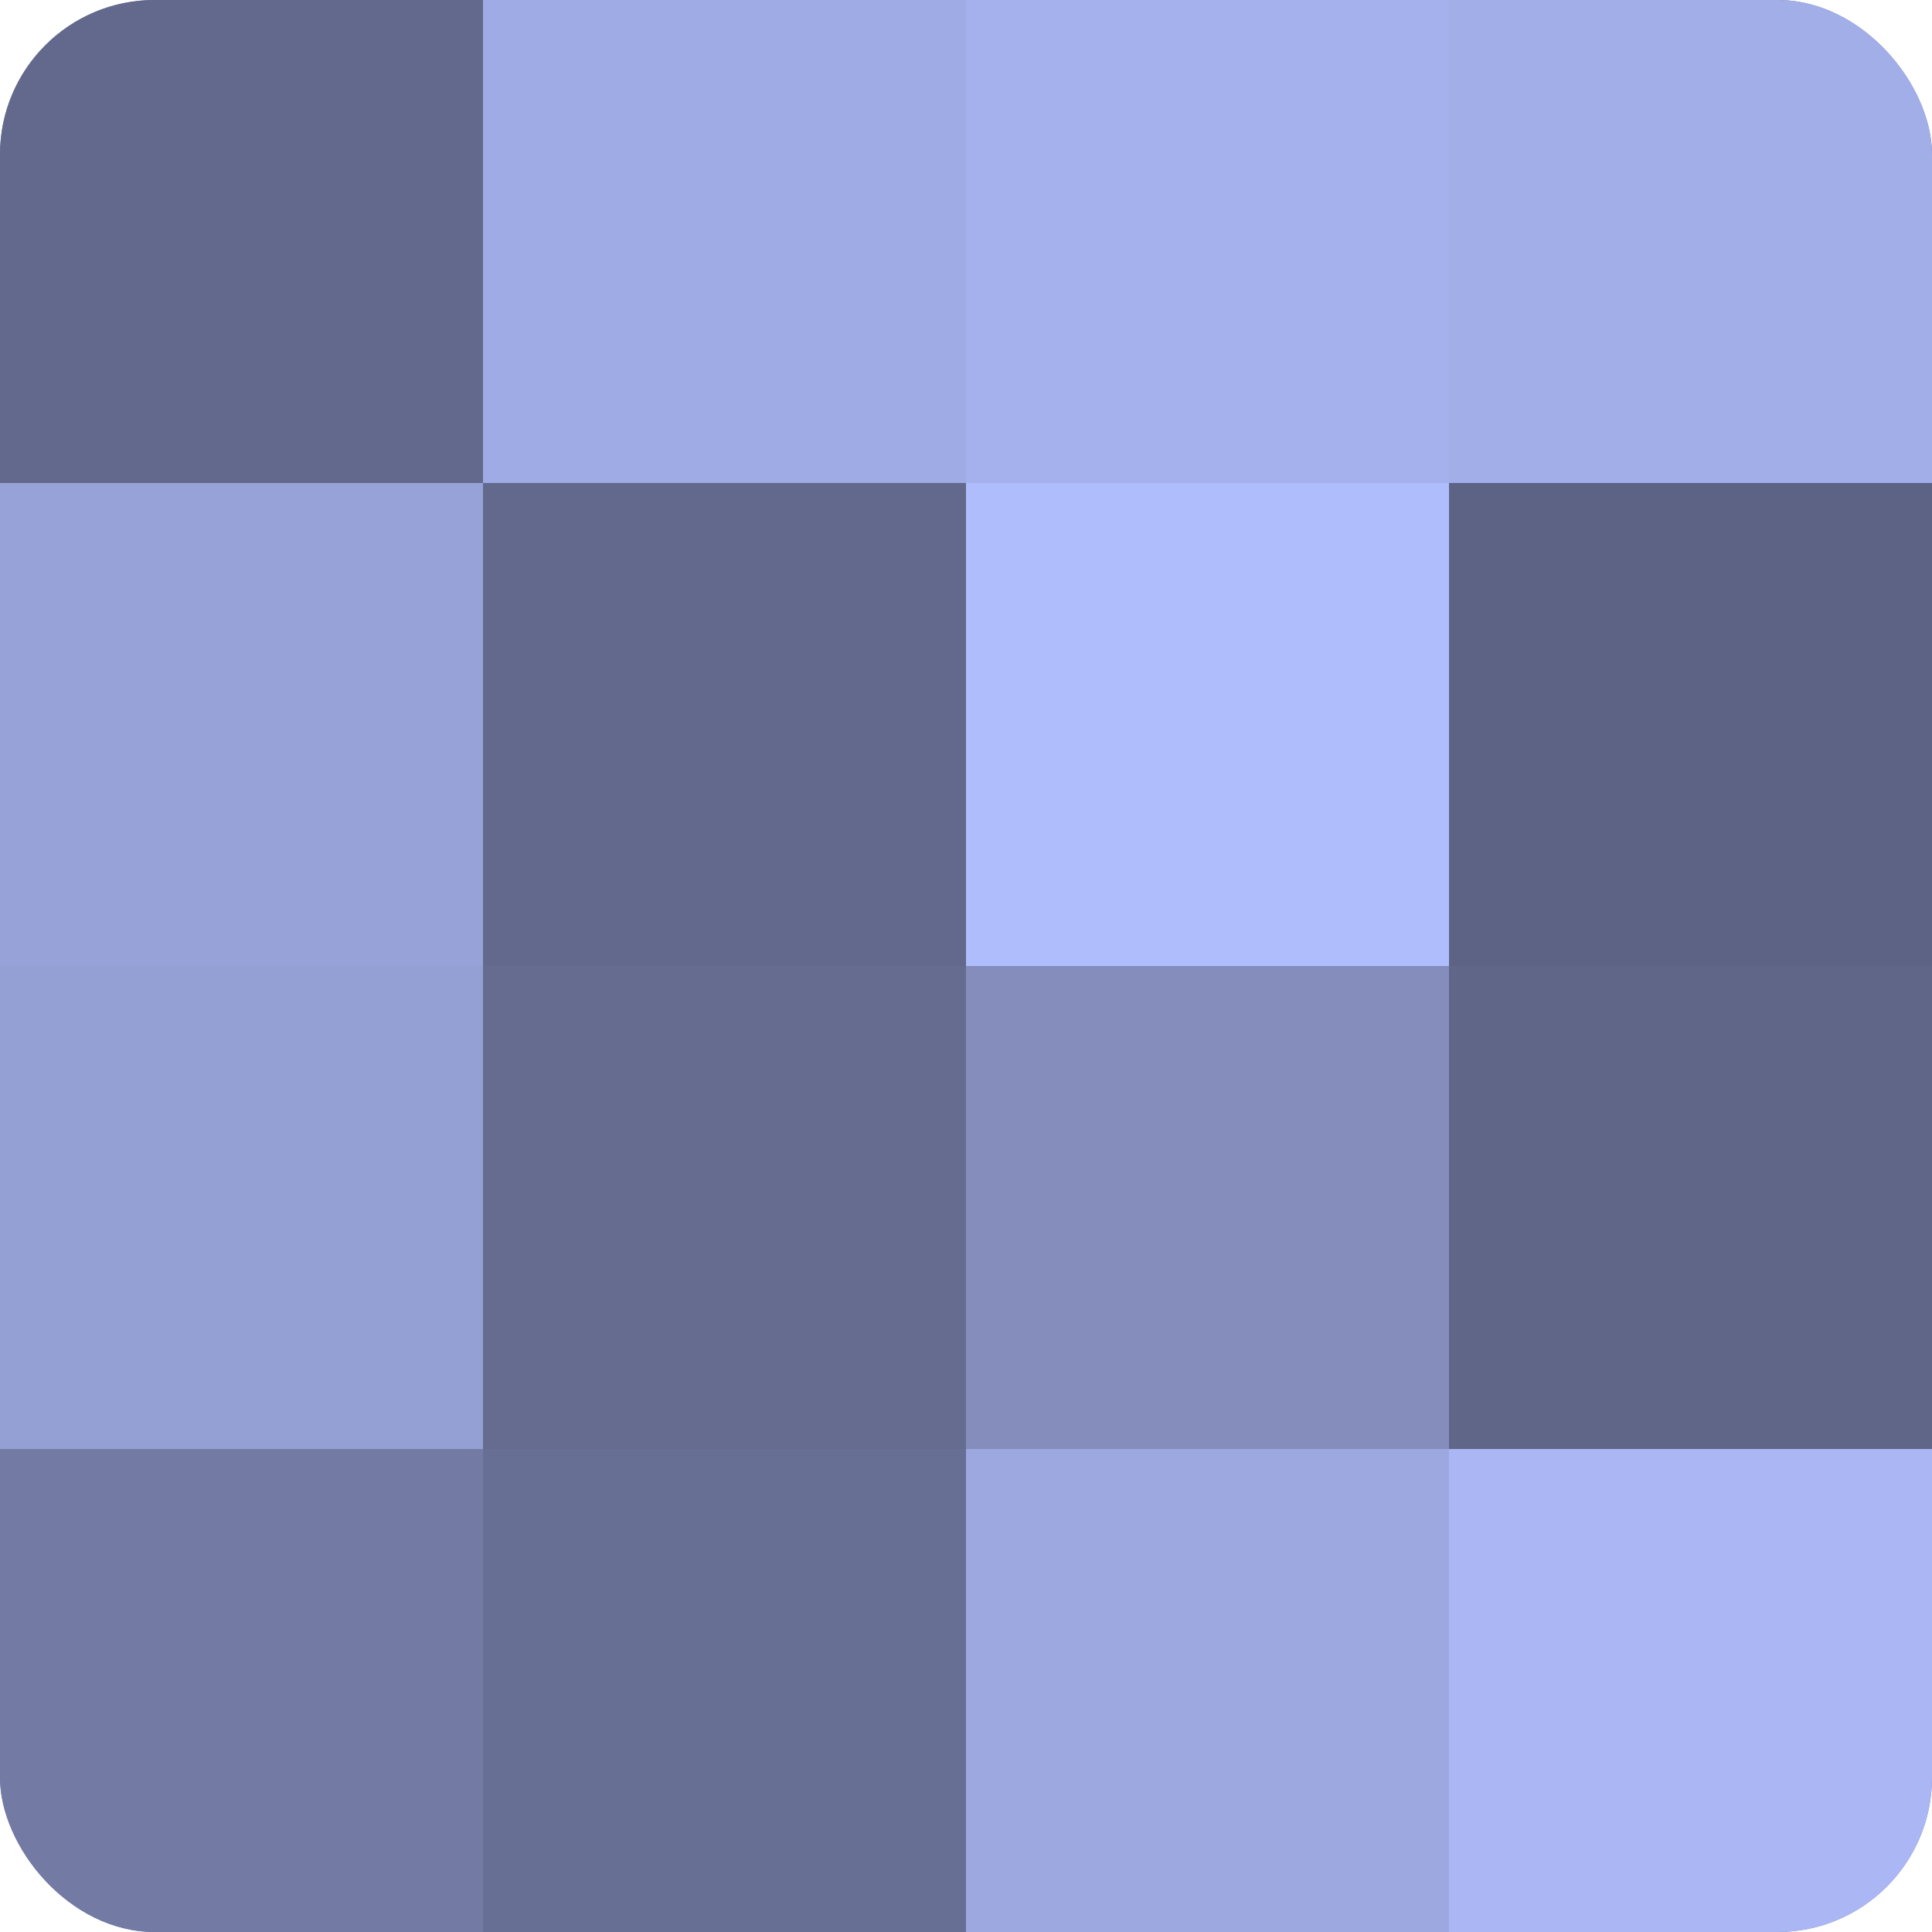
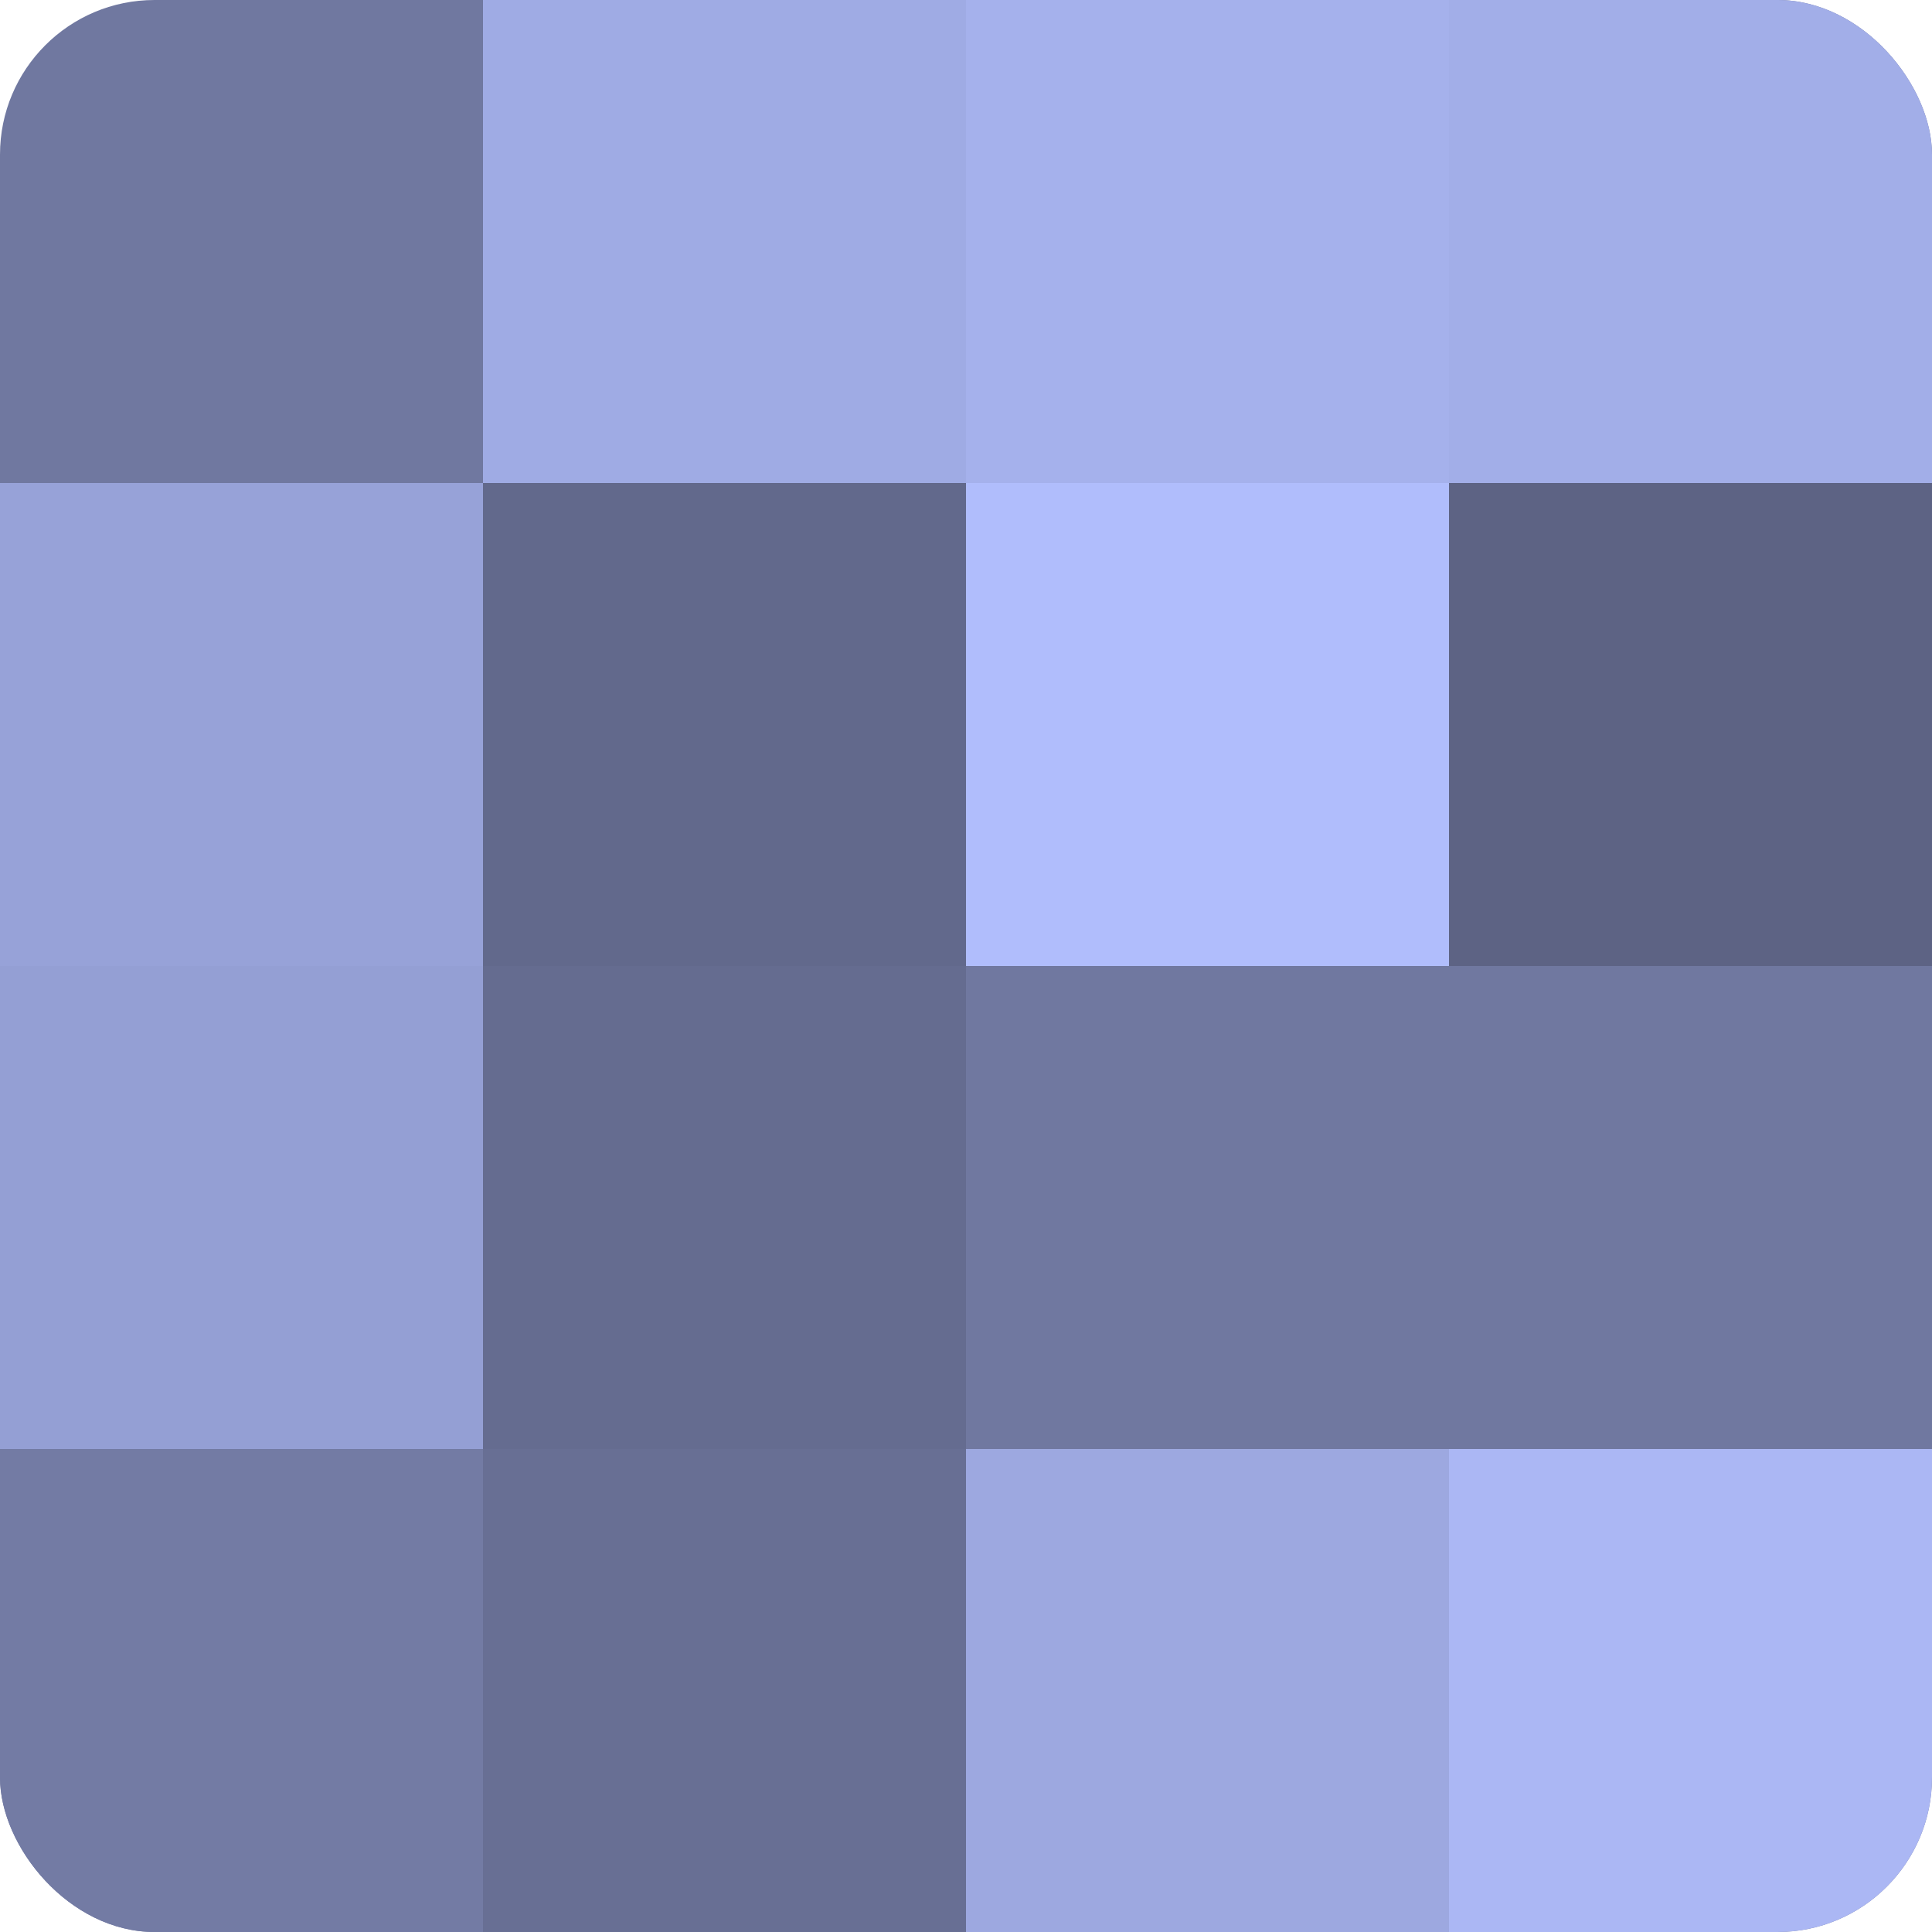
<svg xmlns="http://www.w3.org/2000/svg" width="60" height="60" viewBox="0 0 100 100" preserveAspectRatio="xMidYMid meet">
  <defs>
    <clipPath id="c" width="100" height="100">
      <rect width="100" height="100" rx="8" ry="8" />
    </clipPath>
  </defs>
  <g clip-path="url(#c)">
    <rect width="100" height="100" fill="#7078a0" />
-     <rect width="25" height="25" fill="#62698c" />
    <rect y="25" width="25" height="25" fill="#97a2d8" />
    <rect y="50" width="25" height="25" fill="#949fd4" />
    <rect y="75" width="25" height="25" fill="#737ba4" />
    <rect x="25" width="25" height="25" fill="#9fabe4" />
    <rect x="25" y="25" width="25" height="25" fill="#62698c" />
    <rect x="25" y="50" width="25" height="25" fill="#656c90" />
    <rect x="25" y="75" width="25" height="25" fill="#686f94" />
    <rect x="50" width="25" height="25" fill="#a5b1ec" />
    <rect x="50" y="25" width="25" height="25" fill="#b0bdfc" />
-     <rect x="50" y="50" width="25" height="25" fill="#848dbc" />
    <rect x="50" y="75" width="25" height="25" fill="#9da8e0" />
    <rect x="75" width="25" height="25" fill="#a2aee8" />
    <rect x="75" y="25" width="25" height="25" fill="#5d6384" />
-     <rect x="75" y="50" width="25" height="25" fill="#5f6688" />
    <rect x="75" y="75" width="25" height="25" fill="#abb7f4" />
  </g>
</svg>